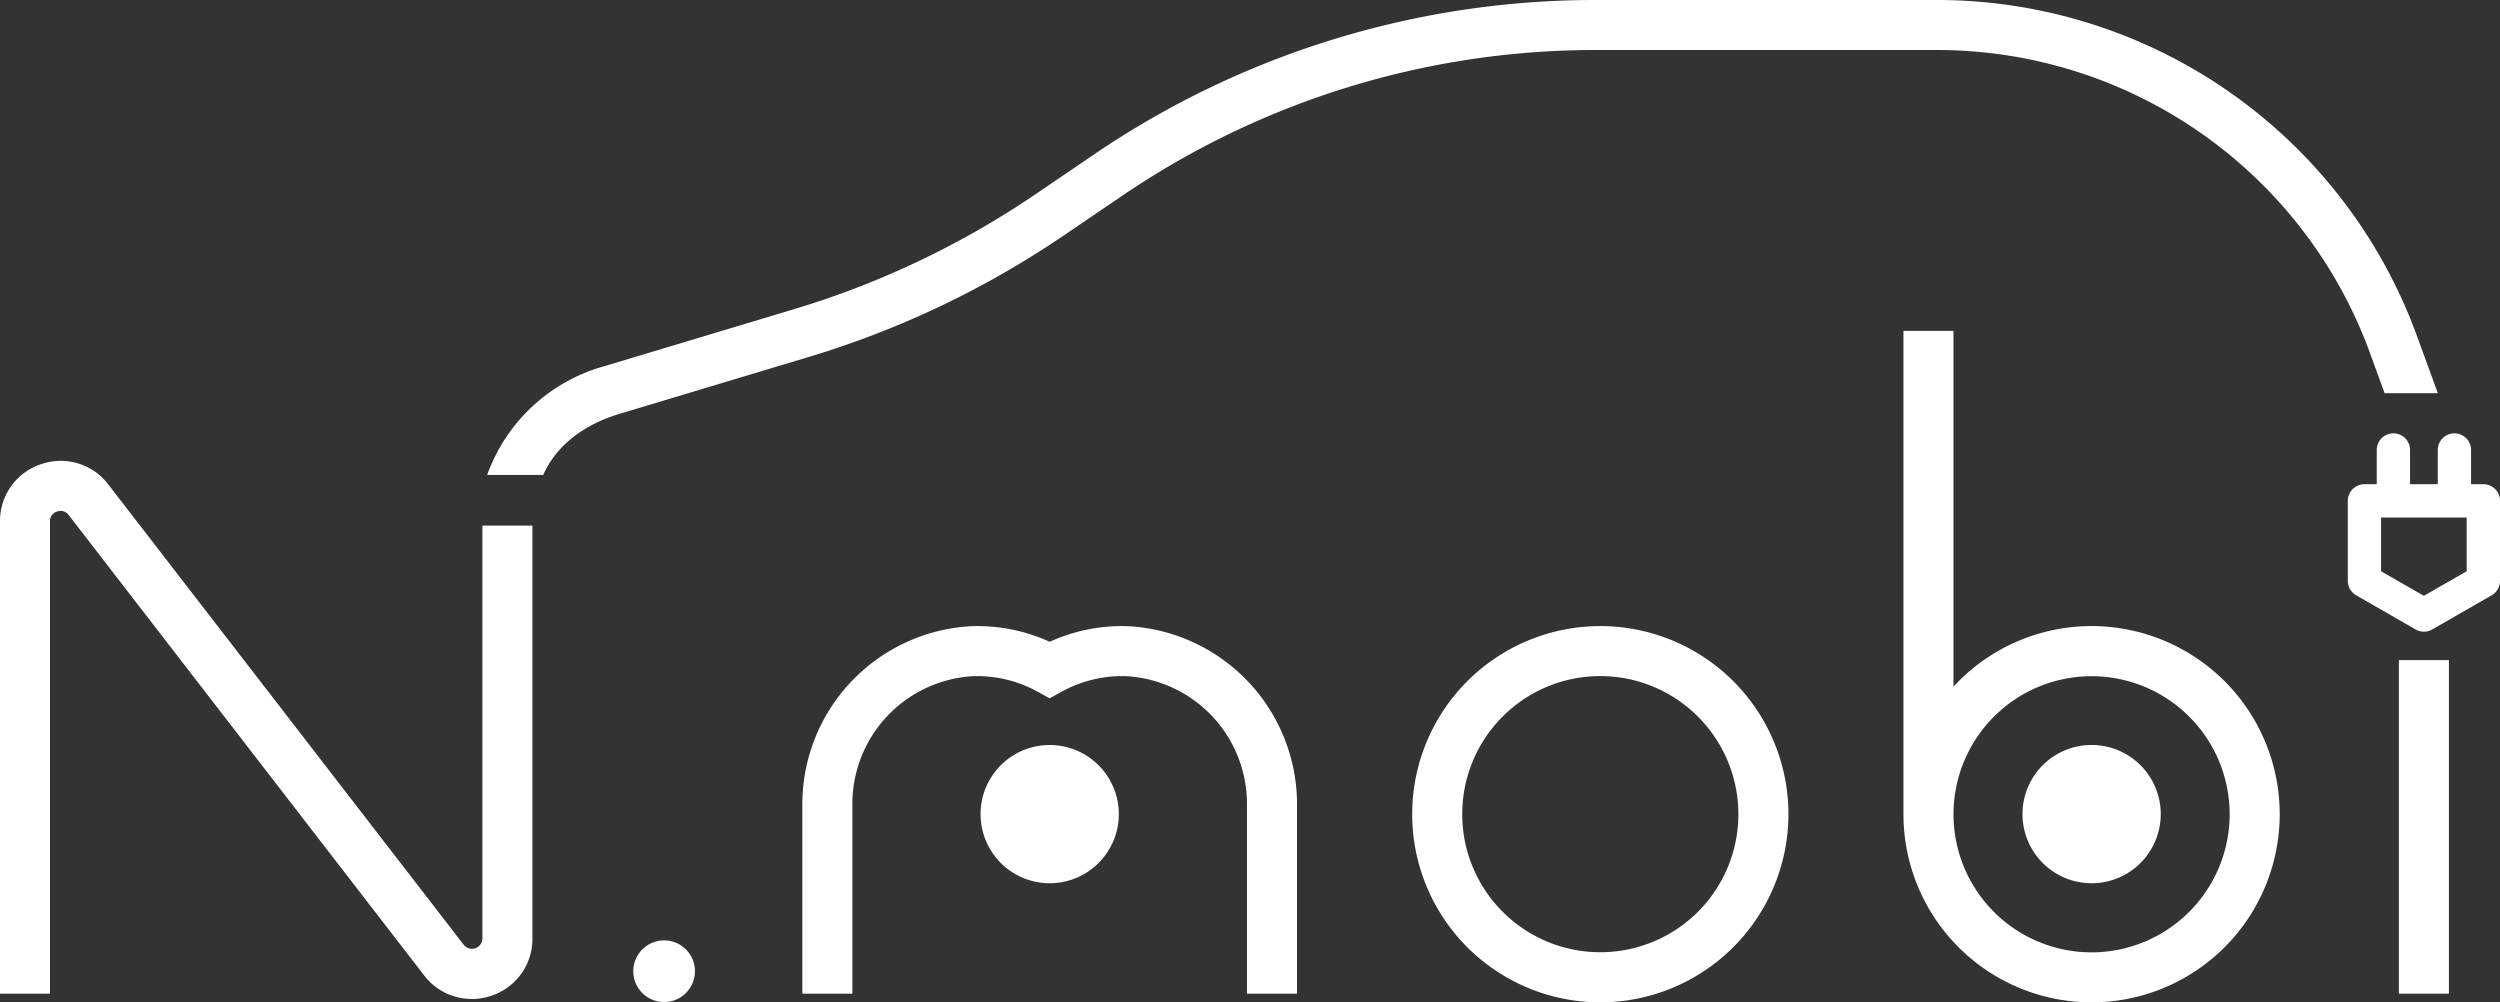
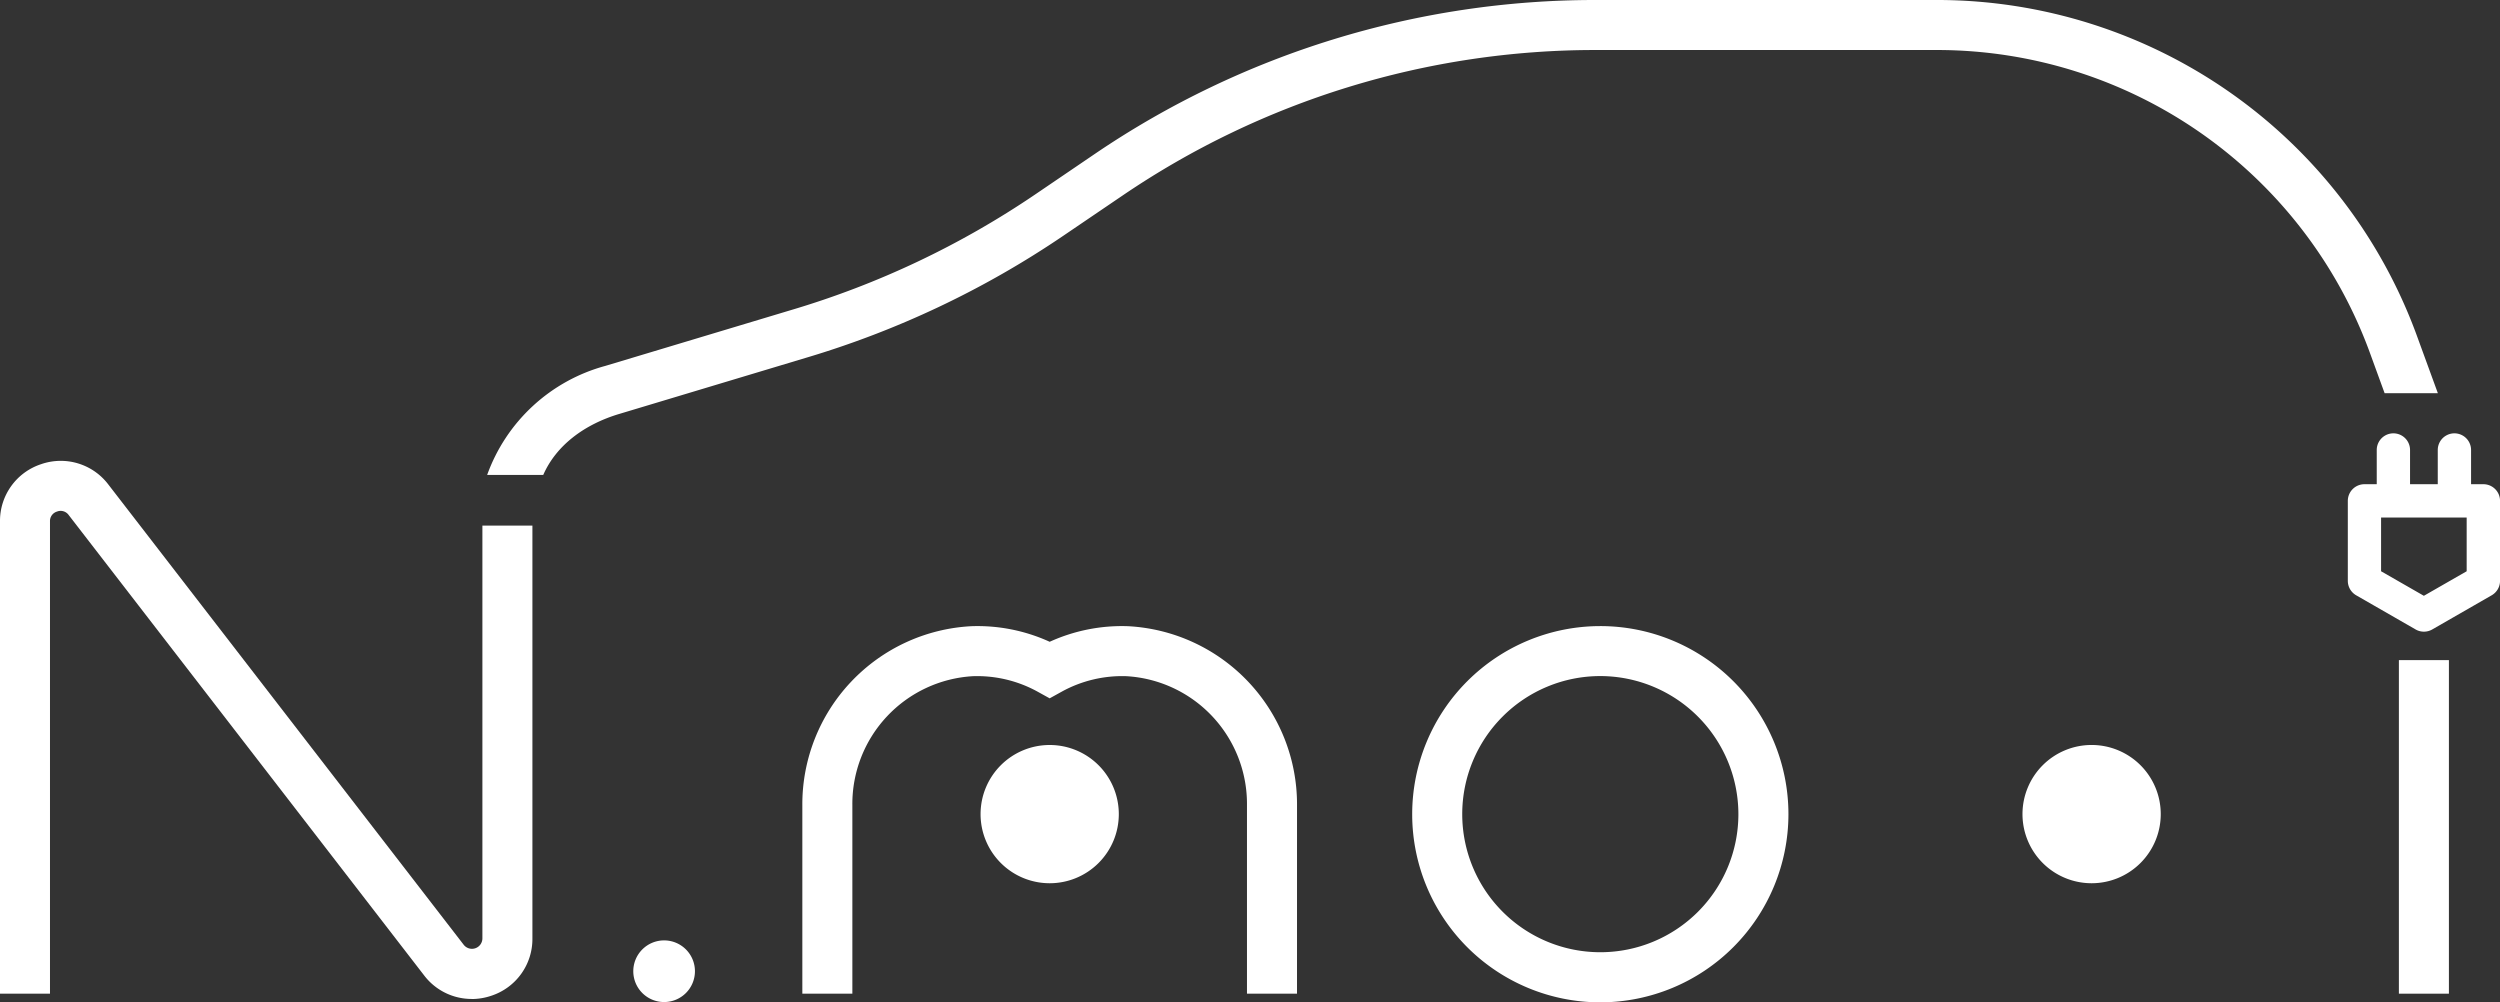
<svg xmlns="http://www.w3.org/2000/svg" width="244.427" height="98" viewBox="0 0 244.427 98">
  <rect x="0" y="0" width="244.427" height="98" fill="#333333" stroke="none" />
  <defs>
    <clipPath id="a">
      <rect width="244.427" height="98" fill="none" />
    </clipPath>
  </defs>
  <g transform="translate(0 0)">
    <g transform="translate(0 0)" clip-path="url(#a)">
      <path d="M61.548,94.409a3.014,3.014,0,1,1,3.014,3.014,3.014,3.014,0,0,1-3.014-3.014" transform="translate(0.369 0.548)" fill="#fff" />
      <path d="M46.1,97.4a5.83,5.83,0,0,1-4.639-2.31l-34.743-45a.965.965,0,0,0-1.138-.343.966.966,0,0,0-.693.966V96.883H0V50.707a5.837,5.837,0,0,1,4.007-5.588A5.839,5.839,0,0,1,10.591,47.1l34.743,45a1.021,1.021,0,0,0,1.83-.625V51.121h4.89V91.481a5.836,5.836,0,0,1-4,5.6,6.039,6.039,0,0,1-1.95.327" transform="translate(0 0.268)" fill="#fff" />
      <path d="M155.641,97.636a18.393,18.393,0,1,1,18.393-18.394,18.414,18.414,0,0,1-18.393,18.394m0-31.9a13.5,13.5,0,1,0,13.5,13.5,13.517,13.517,0,0,0-13.5-13.5" transform="translate(0.823 0.364)" fill="#fff" />
-       <path d="M203.385,61.021a18.345,18.345,0,0,0-13.5,5.92V32.157h-4.891V79.415a18.393,18.393,0,1,0,18.393-18.394m0,31.9a13.5,13.5,0,1,1,13.5-13.5,13.517,13.517,0,0,1-13.5,13.5" transform="translate(1.109 0.192)" fill="#fff" />
      <path d="M196.562,79.162a6.759,6.759,0,1,1,6.759,6.759,6.759,6.759,0,0,1-6.759-6.759" transform="translate(1.178 0.434)" fill="#fff" />
      <path d="M126.342,96.787h-4.891V78.337a12.51,12.51,0,0,0-11.792-12.59,12.237,12.237,0,0,0-6.316,1.512l-1.183.654-1.183-.654a12.249,12.249,0,0,0-6.316-1.512,12.51,12.51,0,0,0-11.792,12.59v18.45H77.978V78.337A17.439,17.439,0,0,1,94.5,60.86a16.979,16.979,0,0,1,7.662,1.524,17.024,17.024,0,0,1,7.663-1.524,17.439,17.439,0,0,1,16.519,17.477Z" transform="translate(0.467 0.364)" fill="#fff" />
      <path d="M95.3,79.162a6.758,6.758,0,1,1,6.758,6.759A6.758,6.758,0,0,1,95.3,79.162" transform="translate(0.571 0.434)" fill="#fff" />
      <rect width="4.891" height="32.612" transform="translate(234.541 64.54)" fill="#fff" />
      <path d="M241.43,47.09h-1.2V43.744a1.628,1.628,0,1,0-3.256,0V47.09h-2.71V43.744a1.628,1.628,0,1,0-3.256,0V47.09h-1.2a1.627,1.627,0,0,0-1.628,1.628v7.82a1.63,1.63,0,0,0,.817,1.412l5.813,3.341a1.636,1.636,0,0,0,1.623,0l5.813-3.341a1.63,1.63,0,0,0,.817-1.412v-7.82a1.627,1.627,0,0,0-1.628-1.628M239.8,55.6,235.616,58l-4.184-2.4V50.346H239.8Z" transform="translate(1.368 0.252)" fill="#fff" />
      <path d="M235.986,32.741A49.96,49.96,0,0,0,189.2,0H155.781A87.04,87.04,0,0,0,106.7,15.088L100.943,19A86.1,86.1,0,0,1,77.057,30.316L58.9,35.774A17.019,17.019,0,0,0,47.346,46.433H52.83c1.262-2.873,4-4.943,7.471-5.974L78.457,35a90.954,90.954,0,0,0,25.233-11.958l5.756-3.908A82.171,82.171,0,0,1,155.781,4.89H189.2a45.055,45.055,0,0,1,42.194,29.526l1.467,4.025h5.206Z" transform="translate(0.284 0)" fill="#fff" />
    </g>
  </g>
</svg>